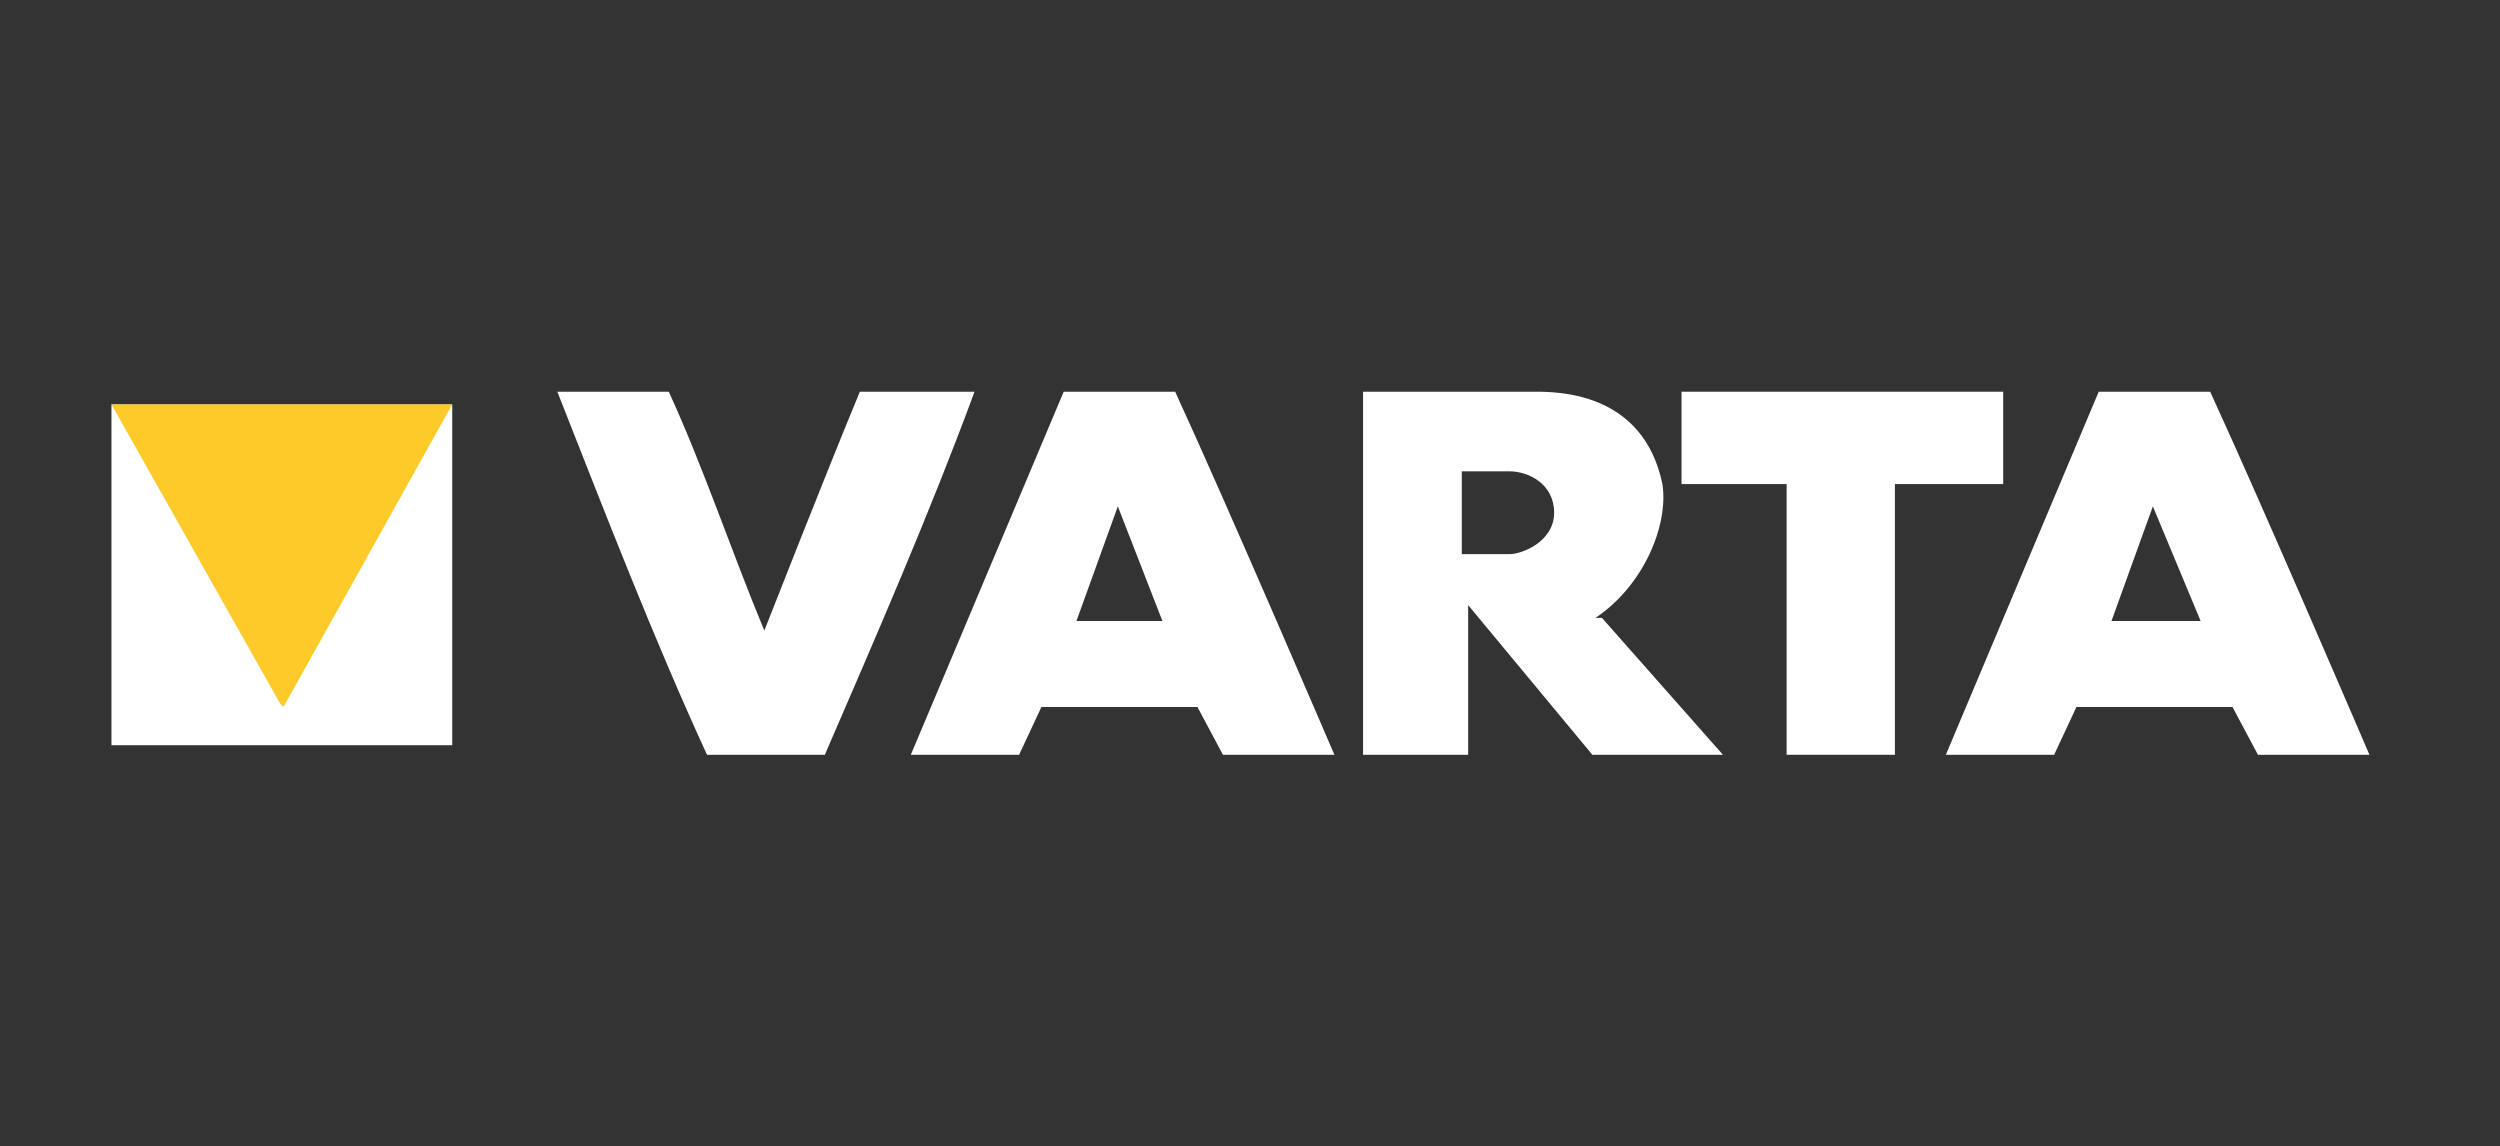
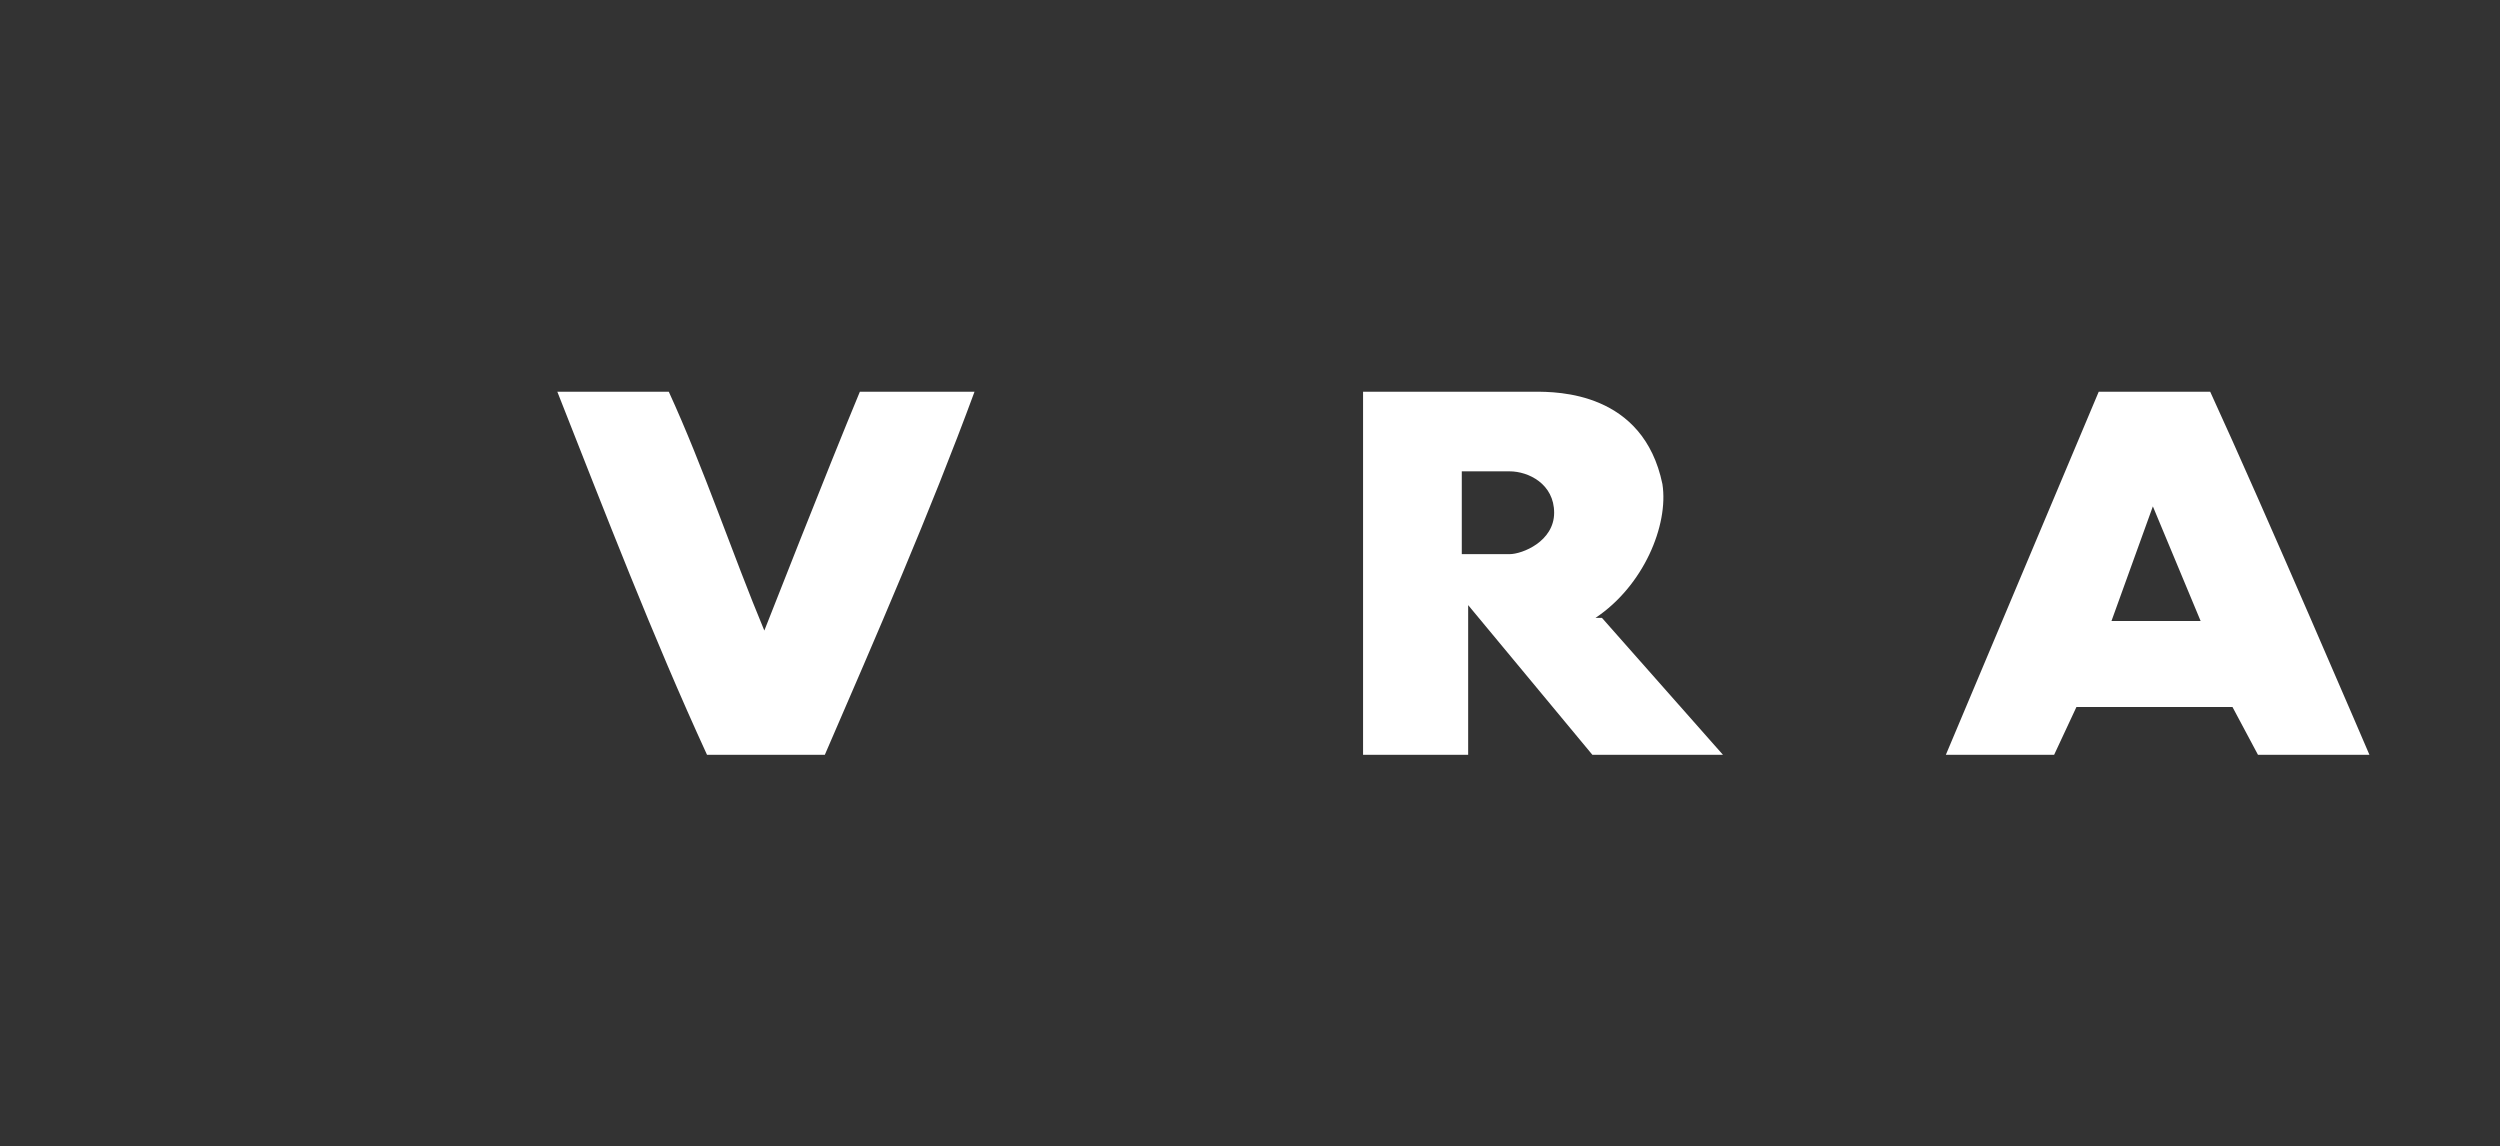
<svg xmlns="http://www.w3.org/2000/svg" viewBox="0 0 78.5 36">
  <rect x="0" y="0" width="78.5" height="36" fill="#333333" stroke="none" />
  <defs>
    <style>      .cls-1 {        fill: #fff;      }      .cls-2 {        fill: #feca2a;      }    </style>
  </defs>
  <g>
    <g id="Livello_1">
-       <path id="path3143" class="cls-1" d="M52.8,12.3v2.9h3.3v8.5h3.4v-8.5h3.4v-2.9h-10.1" />
      <path id="path3145" class="cls-1" d="M25.9,23.7c1.6-3.7,3.3-7.6,4.7-11.4h-3.6c-1,2.4-3,7.5-3,7.5-1-2.4-1.9-5.1-3-7.5h-3.5c1.5,3.8,3,7.7,4.7,11.4h3.6" />
      <path id="path3149" class="cls-1" d="M50.1,19.4h0c1.5-1,2.3-2.9,2.1-4.2-.6-2.9-3.3-2.9-4-2.9h-5.4v11.4h3.3v-4.7l3.9,4.7h4.1l-3.8-4.3h-.2ZM47.4,17.4h-1.5v-2.6h1.5c.6,0,1.4.4,1.4,1.3s-1,1.3-1.4,1.3" />
-       <path id="path3151" class="cls-1" d="M36.9,12.3h-3.5l-4.8,11.4h3.4l.7-1.5h4.9l.8,1.5h3.5s-3.3-7.7-5-11.4ZM33.8,19.5l1.3-3.6,1.4,3.6h-2.7" />
      <path id="path3153" class="cls-1" d="M69.4,12.3h-3.5l-4.8,11.4h3.4l.7-1.5h4.9l.8,1.5h3.5s-3.3-7.7-5-11.4ZM66.3,19.5l1.3-3.6,1.5,3.6h-2.7" />
-       <path id="path3157" class="cls-1" d="M3.5,12.7h10.7v10.7H3.5v-10.7Z" />
-       <path id="path3159" class="cls-2" d="M8.8,22.1L3.5,12.7h10.7l-5.3,9.5" />
+       <path id="path3157" class="cls-1" d="M3.5,12.7h10.7v10.7v-10.7Z" />
    </g>
  </g>
</svg>